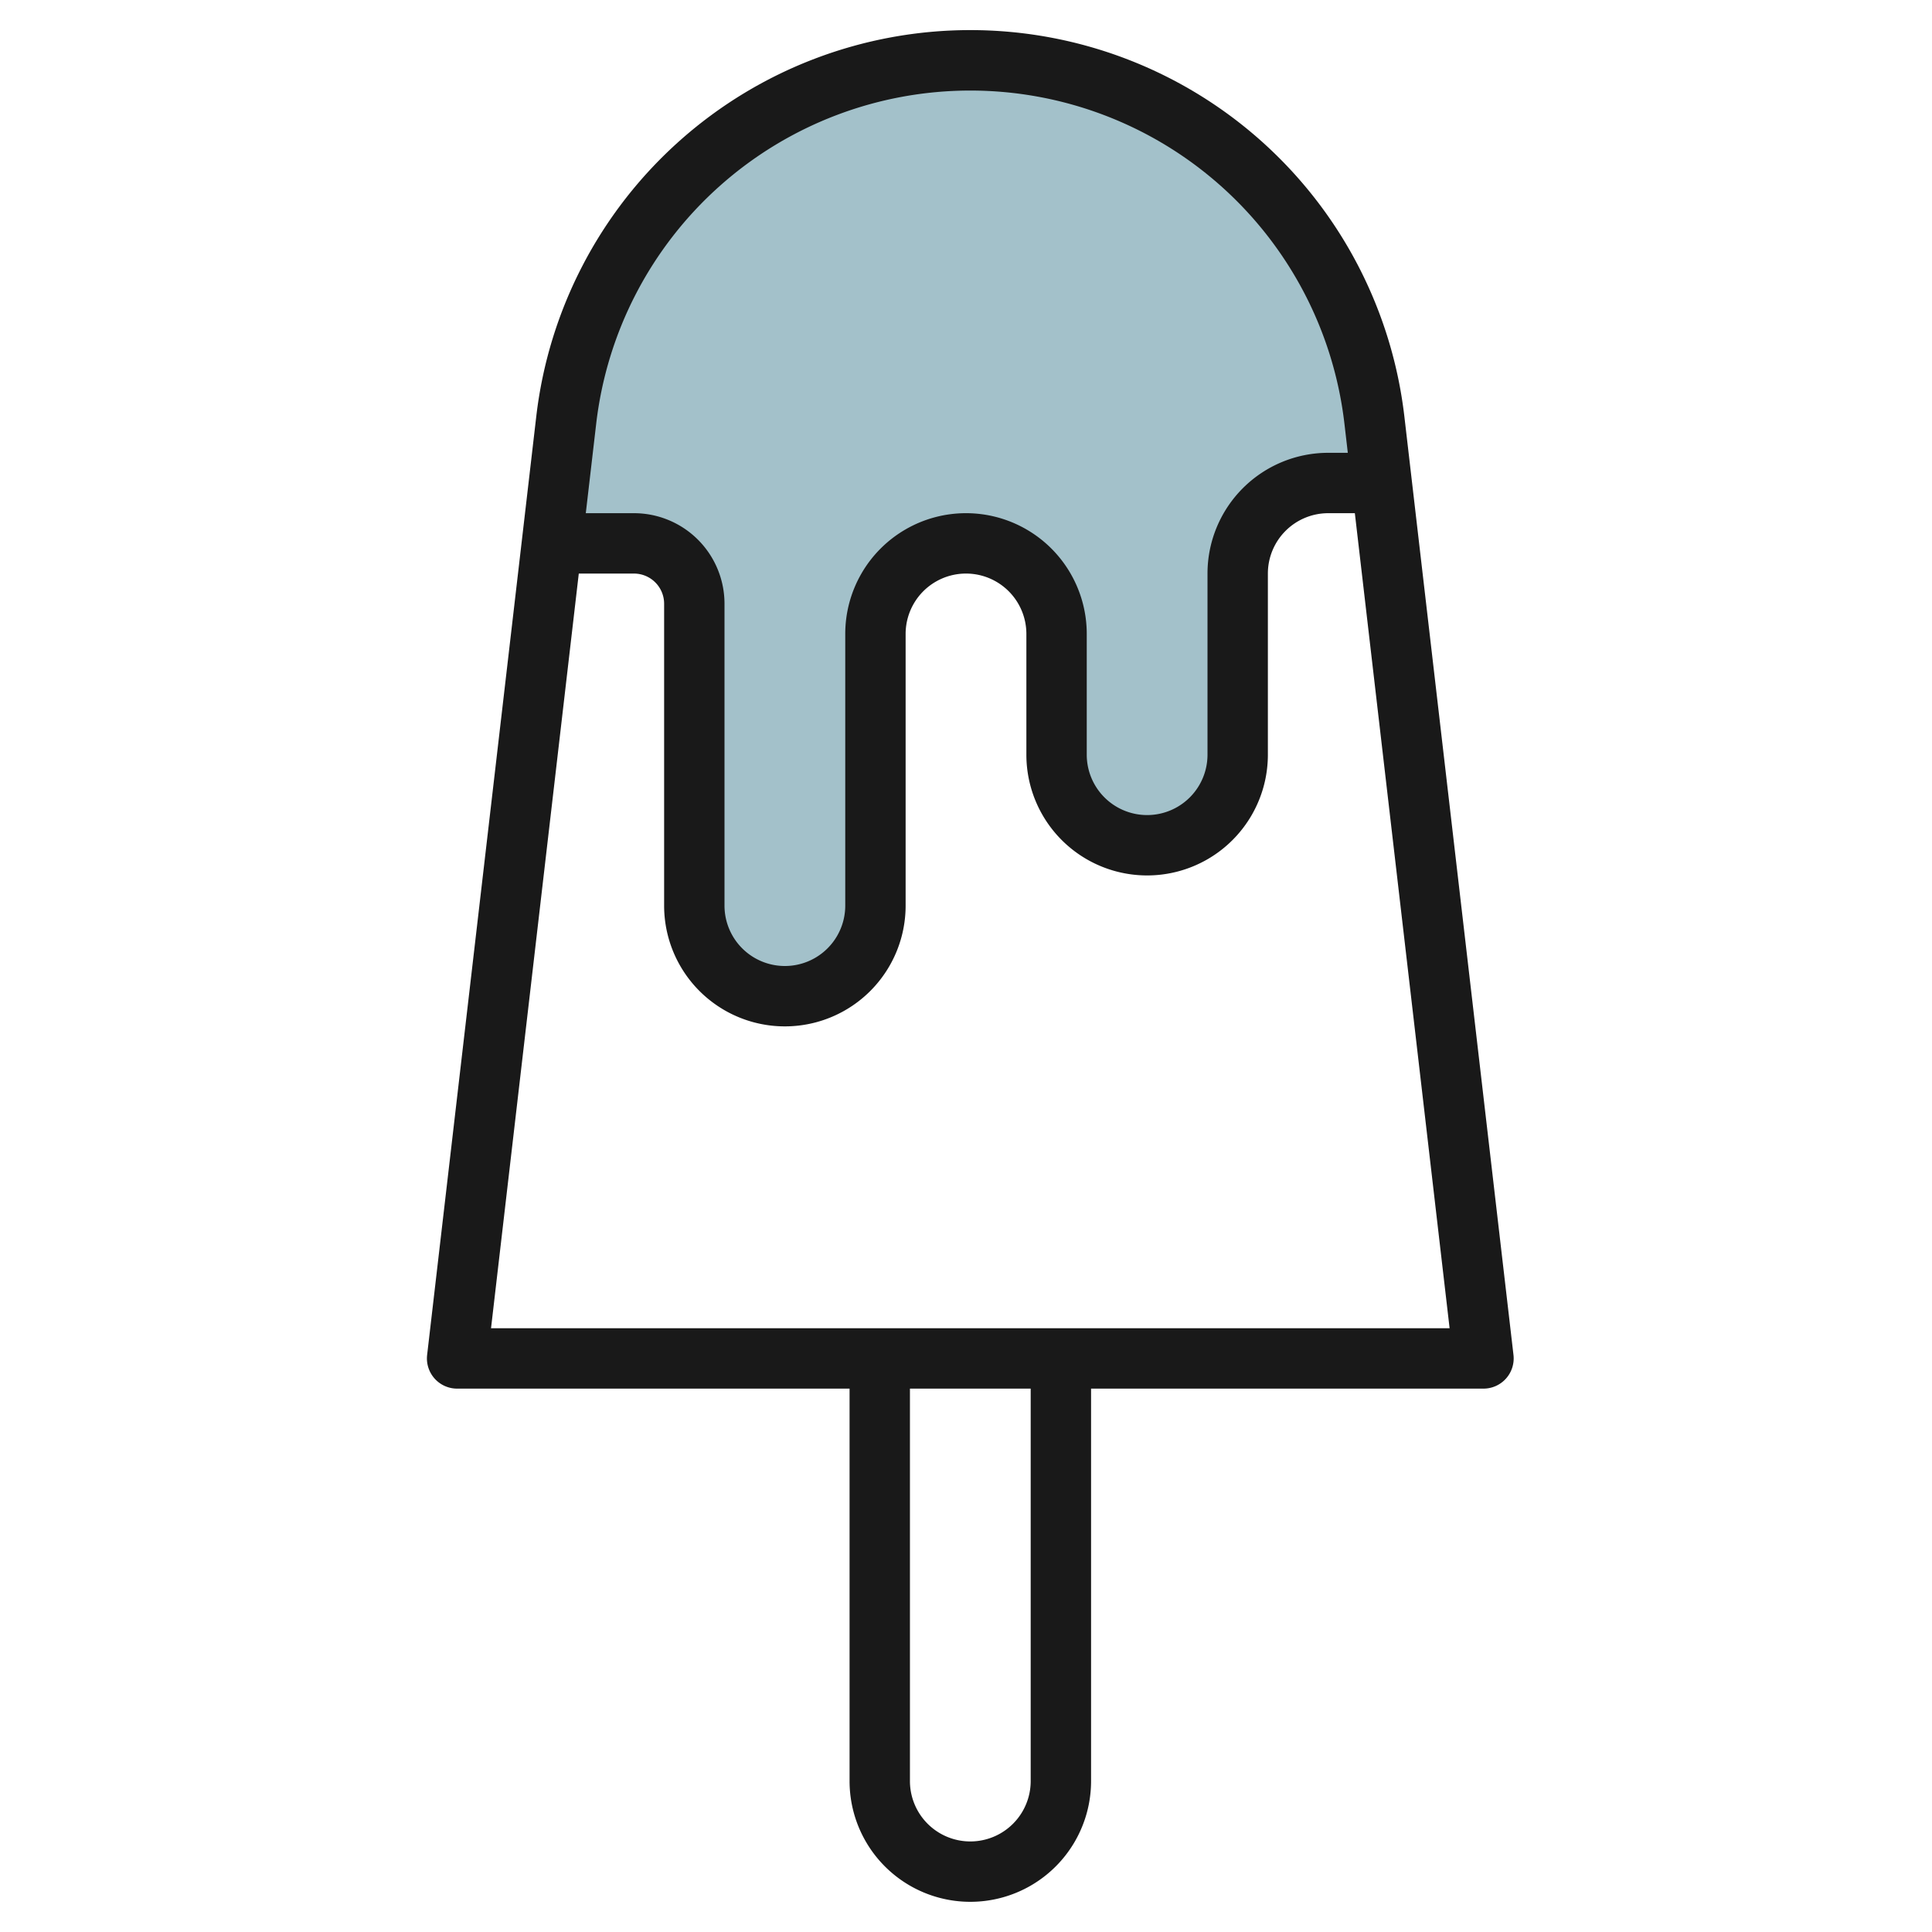
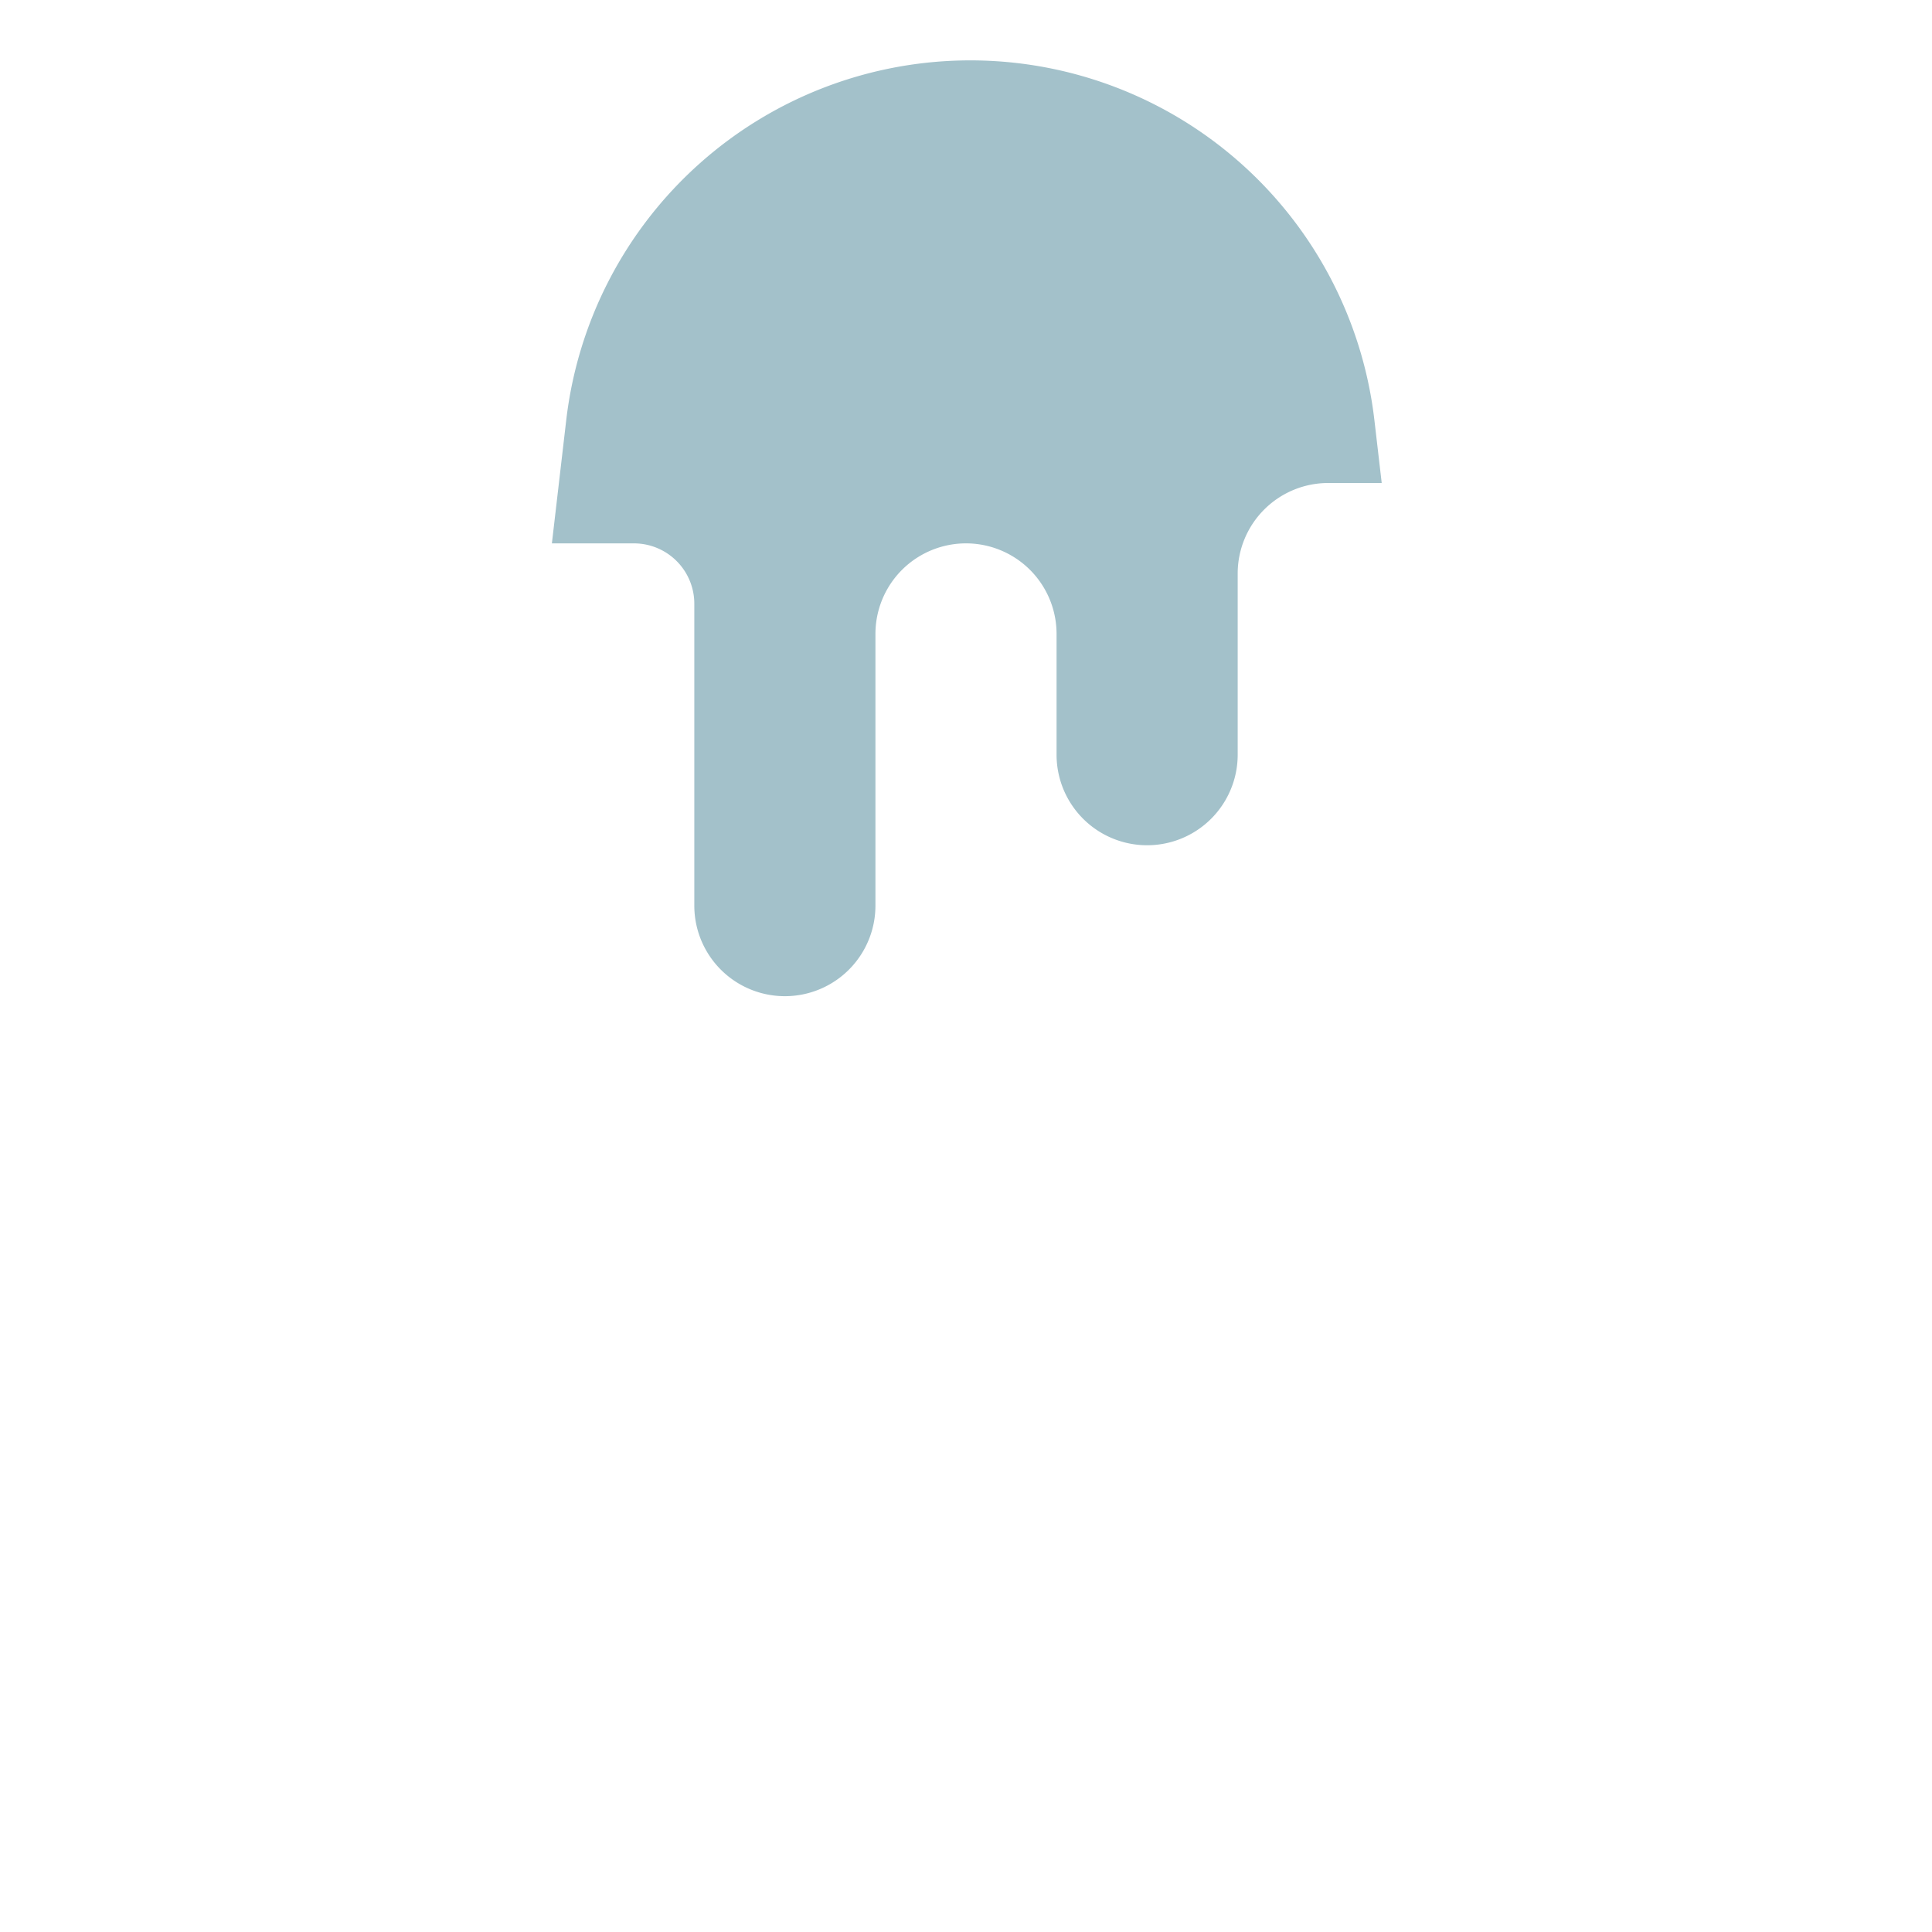
<svg xmlns="http://www.w3.org/2000/svg" height="512" viewBox="0 0 64 64" width="512">
  <g id="Layer_20" data-name="Layer 20">
    <path d="m45.529 13.92a13.477 13.477 0 0 0 -13.386-11.92 13.476 13.476 0 0 0 -13.386 11.92l-.475 4.08h2.718a2 2 0 0 1 2 2v10a3 3 0 0 0 6 0v-9a3 3 0 0 1 6 0v4a3 3 0 0 0 6 0v-6a3 3 0 0 1 3-3h1.771z" fill="#a3c1ca" />
-     <path d="m46.522 13.8a14.476 14.476 0 0 0 -28.758 0l-3.615 31.085a1 1 0 0 0 .994 1.115h13v13a4 4 0 0 0 8 0v-13h13a1 1 0 0 0 .993-1.115zm-14.379-10.8a12.475 12.475 0 0 1 12.393 11.035l.112.965h-.648a4 4 0 0 0 -4 4v6a2 2 0 0 1 -4 0v-4a4 4 0 0 0 -8 0v9a2 2 0 0 1 -4 0v-10a3 3 0 0 0 -3-3h-1.595l.345-2.965a12.476 12.476 0 0 1 12.393-11.035zm2 56a2 2 0 0 1 -4 0v-13h4zm-17.877-15 2.907-25h1.827a1 1 0 0 1 1 1v10a4 4 0 0 0 8 0v-9a2 2 0 0 1 4 0v4a4 4 0 0 0 8 0v-6a2 2 0 0 1 2-2h.881l3.139 27z" fill="#191919" />
  </g>
</svg>